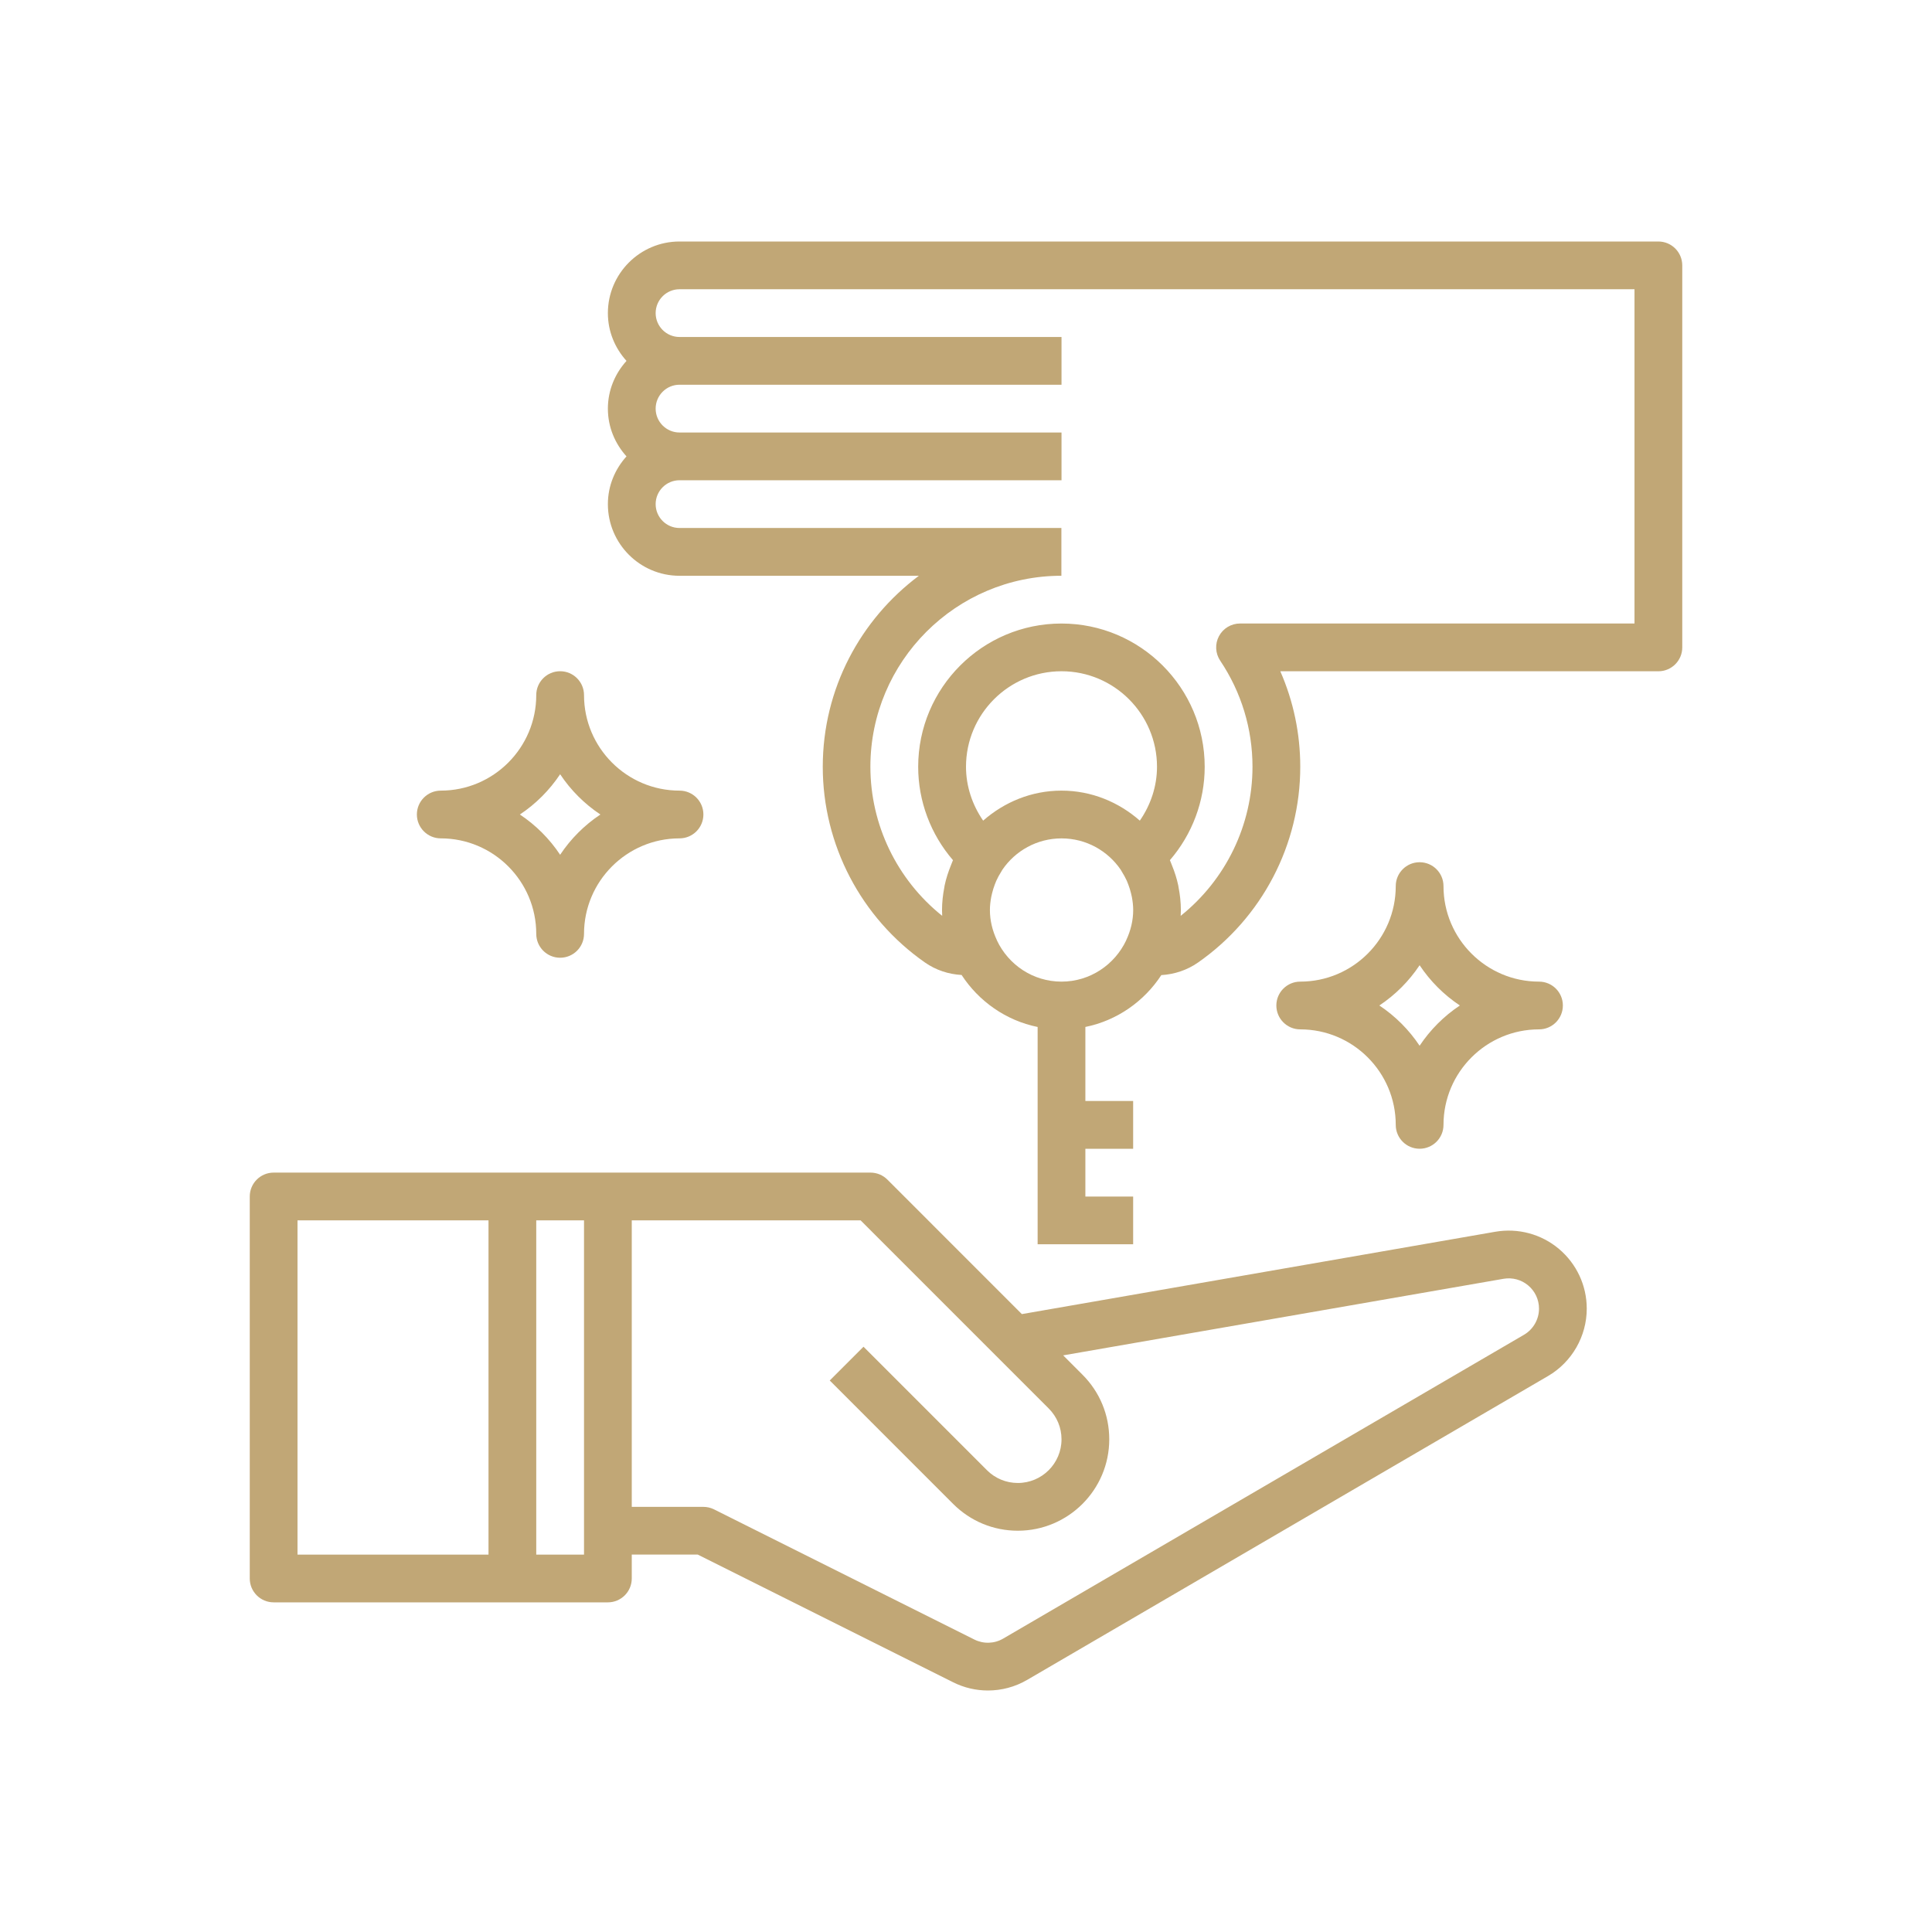
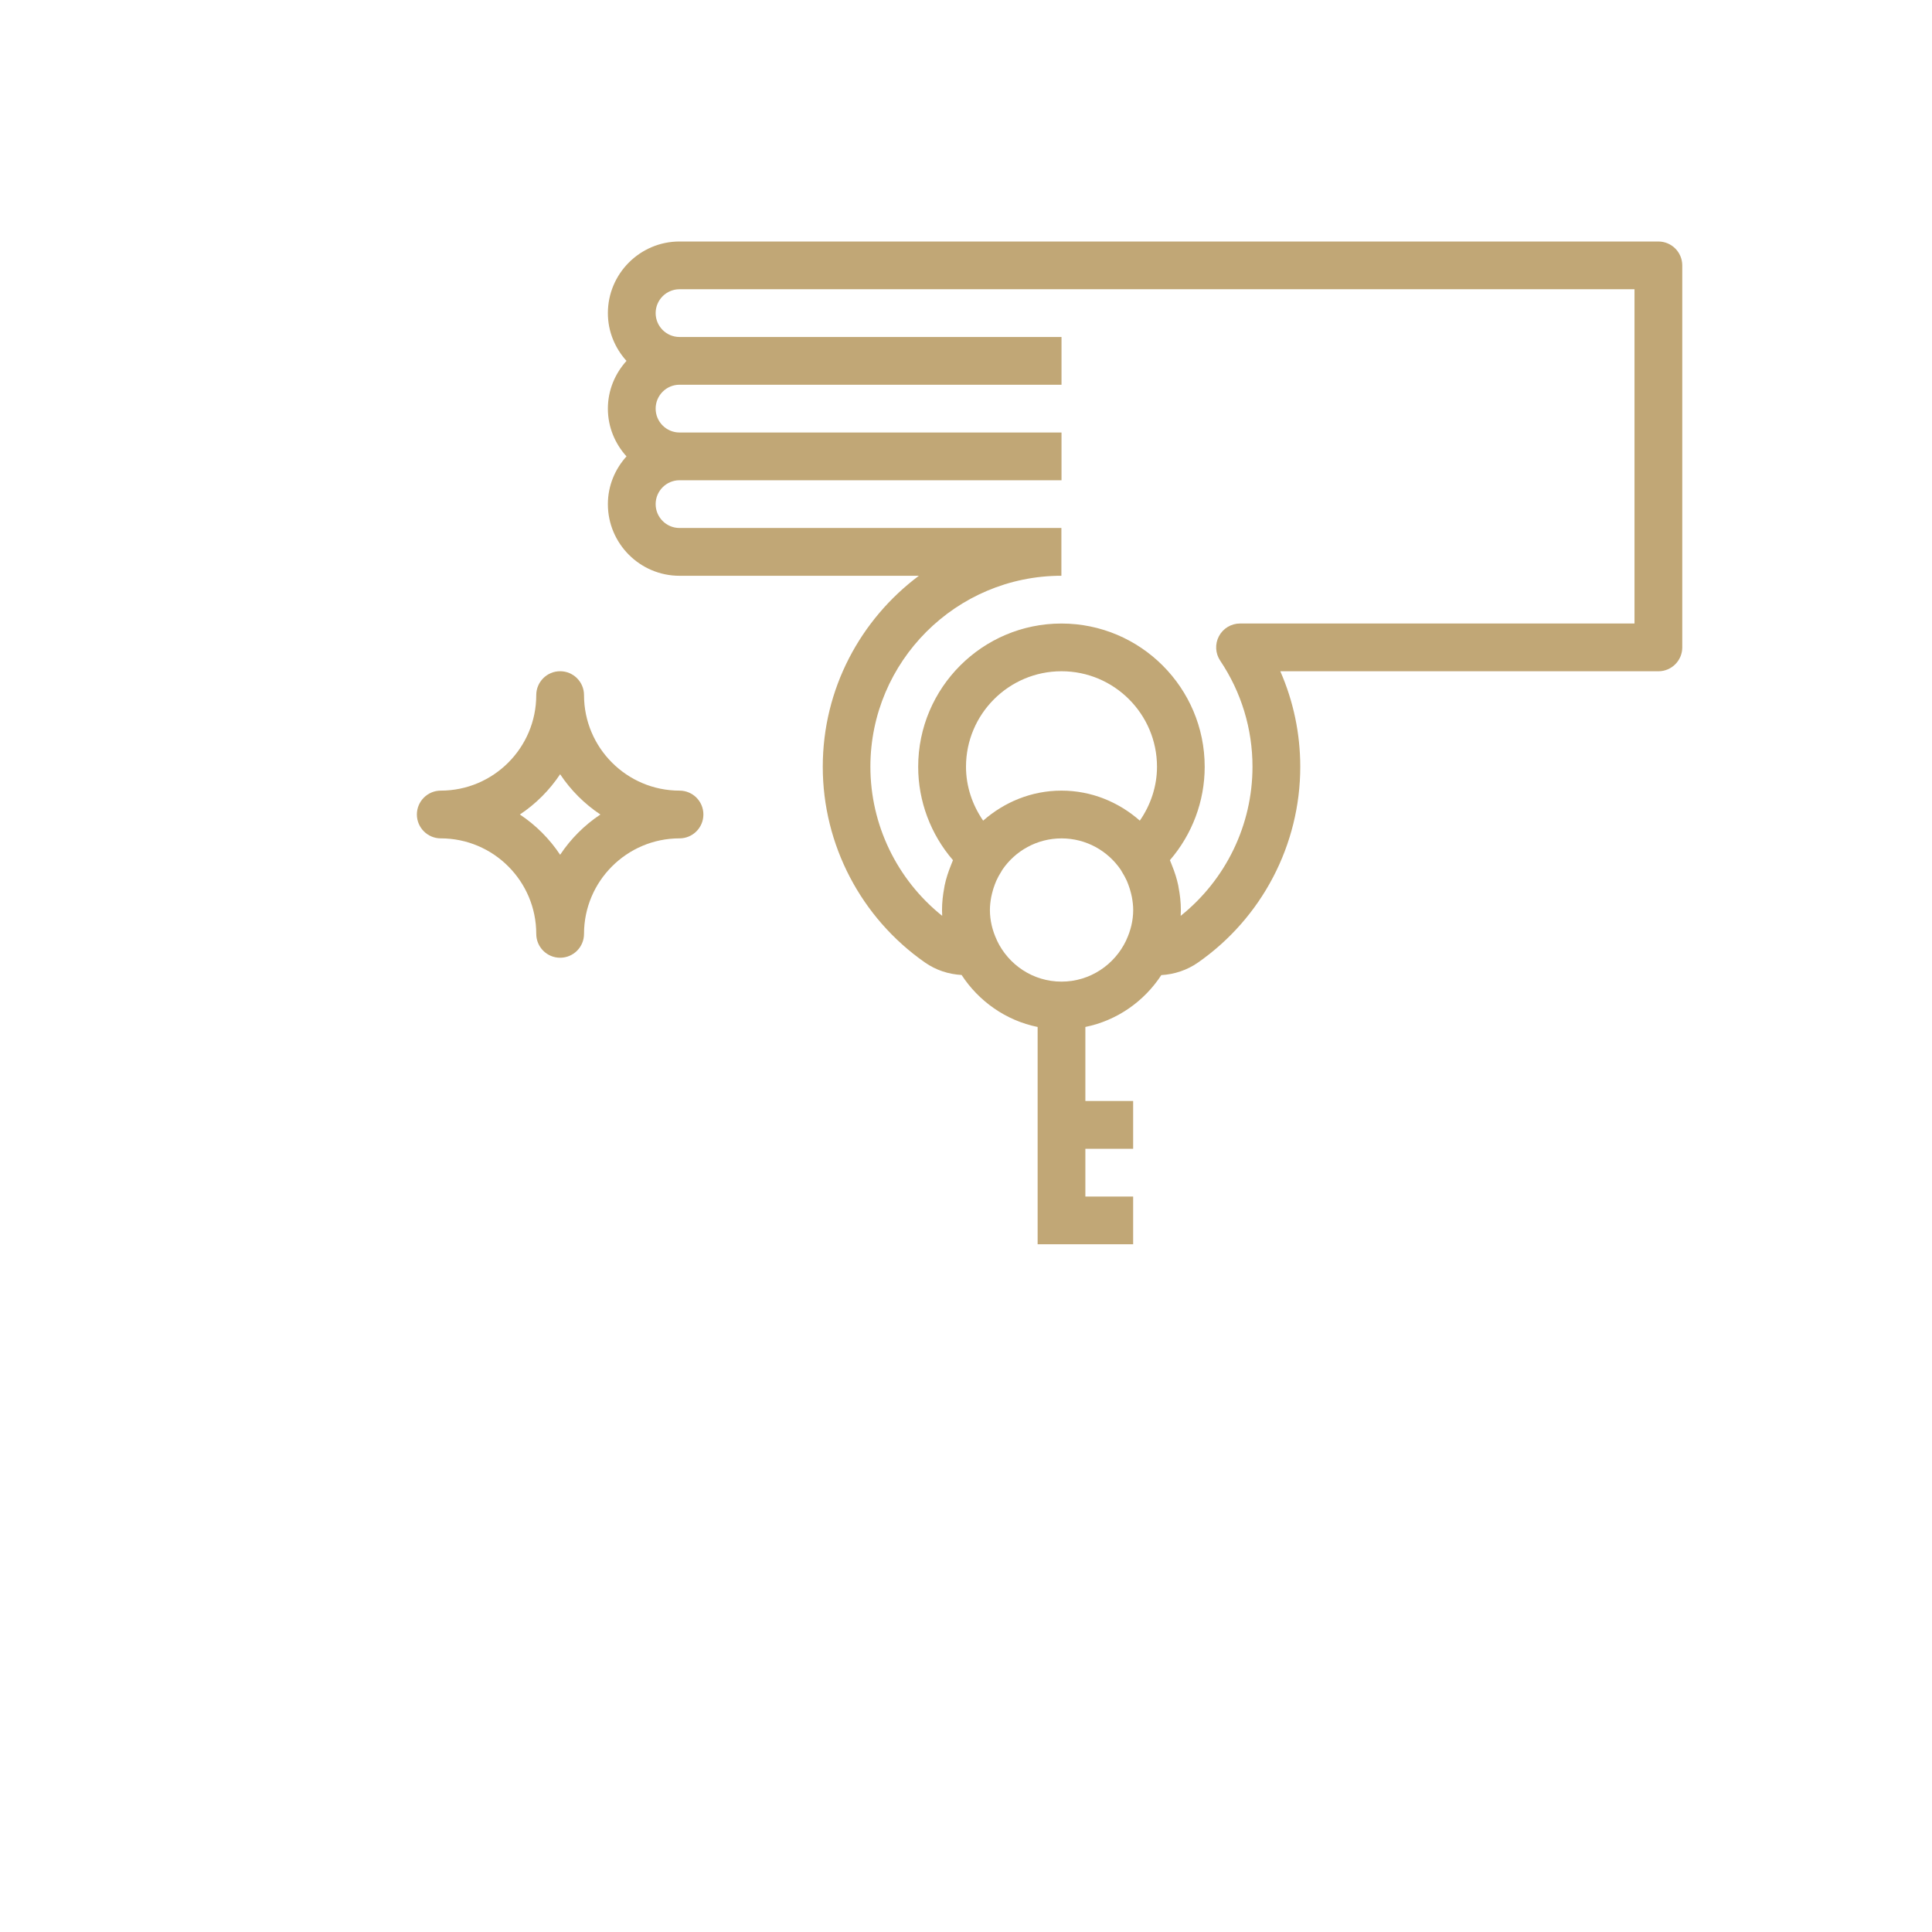
<svg xmlns="http://www.w3.org/2000/svg" version="1.1" id="Calque_1" x="0px" y="0px" width="80px" height="80px" viewBox="0 0 80 80" enable-background="new 0 0 80 80" xml:space="preserve">
  <g>
-     <path fill="#C1A776" d="M61.918,51.004l-19.605,3.41l-5.568-5.569c-0.186-0.186-0.438-0.29-0.699-0.29H25.171h-3.954h-9.886   c-0.545,0-0.989,0.442-0.989,0.989v15.817c0,0.546,0.443,0.989,0.989,0.989h9.886h3.954c0.545,0,0.989-0.442,0.989-0.989v-0.989   h2.733l10.57,5.285C39.92,69.887,40.414,70,40.908,70c0.563,0,1.124-0.147,1.626-0.44L64.1,56.979   c0.989-0.577,1.604-1.646,1.604-2.791c0-0.956-0.42-1.857-1.152-2.474C63.82,51.099,62.862,50.842,61.918,51.004z M12.319,50.533   h7.909v13.84h-7.909V50.533z M24.183,64.373h-1.978v-13.84h1.978V64.373z M63.104,55.271l-21.565,12.58   c-0.366,0.214-0.813,0.228-1.192,0.039L29.567,62.5c-0.137-0.069-0.289-0.104-0.442-0.104H26.16V50.533h9.477l7.788,7.789   c0.342,0.342,0.53,0.796,0.53,1.278c0,0.997-0.811,1.807-1.809,1.807c-0.482,0-0.937-0.188-1.278-0.529l-5.112-5.113l-1.398,1.398   l5.112,5.113c0.715,0.714,1.666,1.108,2.676,1.108c2.087,0,3.786-1.697,3.786-3.785c0-1.012-0.394-1.962-1.109-2.676l-0.799-0.8   l18.235-3.171c0.364-0.063,0.738,0.037,1.021,0.276c0.284,0.238,0.447,0.589,0.447,0.959   C63.727,54.632,63.488,55.047,63.104,55.271z" />
    <path fill="#C1A776" d="M68.669,10H43.955h-0.989H28.137c-1.635,0-2.966,1.331-2.966,2.966c0,0.763,0.296,1.451,0.771,1.978   c-0.475,0.526-0.771,1.214-0.771,1.977s0.296,1.451,0.771,1.977c-0.475,0.526-0.771,1.215-0.771,1.978   c0,1.635,1.331,2.966,2.966,2.966h9.911c-2.411,1.804-3.979,4.672-3.979,7.909c0,3.225,1.583,6.255,4.233,8.105   c0.454,0.317,0.977,0.485,1.516,0.516c0.711,1.089,1.833,1.885,3.148,2.153v8.998h0.989h0.988h1.978v-1.977h-1.978v-1.978h1.978   V45.59h-1.978v-3.066c1.314-0.267,2.434-1.061,3.145-2.147c0.545-0.033,1.069-0.206,1.52-0.521   c2.651-1.851,4.233-4.881,4.233-8.105c0-1.373-0.283-2.715-0.826-3.955h15.655c0.545,0,0.989-0.442,0.989-0.988V10.989   C69.658,10.442,69.215,10,68.669,10z M47.198,33.981c-0.87-0.765-1.998-1.243-3.244-1.243c-1.247,0-2.374,0.479-3.244,1.243   C40.259,33.327,40,32.554,40,31.75c0-2.18,1.773-3.955,3.955-3.955c2.181,0,3.954,1.774,3.954,3.955   C47.909,32.554,47.65,33.327,47.198,33.981z M43.955,40.647c-1.182,0-2.197-0.699-2.672-1.702   c-0.001-0.002-0.001-0.005-0.001-0.007c-0.194-0.411-0.292-0.834-0.292-1.257c0-0.184,0.022-0.361,0.054-0.535   c0.01-0.054,0.024-0.106,0.036-0.158c0.03-0.124,0.067-0.243,0.112-0.361c0.021-0.051,0.039-0.104,0.062-0.155   c0.06-0.133,0.129-0.259,0.207-0.38c0.016-0.025,0.029-0.053,0.045-0.078c0.534-0.783,1.433-1.298,2.451-1.298   s1.916,0.516,2.45,1.298c0.016,0.025,0.029,0.053,0.045,0.078c0.077,0.122,0.146,0.247,0.207,0.38   c0.023,0.05,0.042,0.104,0.062,0.156c0.044,0.117,0.082,0.236,0.112,0.36c0.011,0.052,0.026,0.104,0.036,0.158   c0.032,0.174,0.054,0.352,0.054,0.535c0,0.423-0.098,0.845-0.291,1.255c0,0.001,0,0.003,0,0.005   C46.154,39.946,45.138,40.647,43.955,40.647z M67.681,25.818H51.347c-0.365,0-0.7,0.201-0.872,0.523   c-0.172,0.322-0.152,0.712,0.051,1.016c0.875,1.303,1.337,2.823,1.337,4.393c0,2.406-1.102,4.676-2.973,6.173   c0.005-0.079,0.007-0.16,0.007-0.241c0-0.319-0.036-0.633-0.096-0.942c-0.005-0.025-0.007-0.05-0.012-0.075   c-0.06-0.284-0.148-0.558-0.258-0.827c-0.016-0.042-0.032-0.084-0.049-0.125c-0.014-0.031-0.024-0.063-0.039-0.095   c0.924-1.071,1.441-2.442,1.441-3.867c0-3.271-2.661-5.932-5.932-5.932c-3.271,0-5.932,2.661-5.932,5.932   c0,1.425,0.517,2.796,1.441,3.867c-0.015,0.032-0.025,0.064-0.039,0.095c-0.018,0.042-0.033,0.083-0.049,0.125   c-0.109,0.269-0.198,0.542-0.258,0.827c-0.005,0.025-0.008,0.05-0.012,0.075c-0.06,0.309-0.096,0.624-0.096,0.942   c0,0.081,0.002,0.162,0.007,0.241c-1.871-1.497-2.973-3.767-2.973-6.173c0-4.361,3.548-7.909,7.909-7.909v-1.978H28.137   c-0.545,0-0.988-0.444-0.988-0.988s0.443-0.989,0.988-0.989h15.818v-1.977H28.137c-0.545,0-0.988-0.444-0.988-0.989   s0.443-0.989,0.988-0.989h15.818v-1.977H28.137c-0.545,0-0.988-0.444-0.988-0.989c0-0.544,0.443-0.988,0.988-0.988h14.829h0.989   h23.726V25.818z" />
-     <path fill="#C1A776" d="M57.795,46.579c0,0.546,0.443,0.988,0.988,0.988c0.546,0,0.989-0.442,0.989-0.988   c0-2.18,1.773-3.955,3.955-3.955c0.545,0,0.988-0.442,0.988-0.989s-0.443-0.988-0.988-0.988c-2.181,0-3.955-1.774-3.955-3.955   c0-0.546-0.443-0.989-0.989-0.989c-0.545,0-0.988,0.442-0.988,0.989c0,2.18-1.773,3.955-3.955,3.955   c-0.545,0-0.989,0.442-0.989,0.988s0.443,0.989,0.989,0.989C56.021,42.624,57.795,44.398,57.795,46.579z M58.783,39.968   c0.439,0.66,1.007,1.228,1.667,1.667c-0.66,0.439-1.228,1.007-1.667,1.667c-0.439-0.66-1.007-1.228-1.667-1.667   C57.776,41.196,58.344,40.628,58.783,39.968z" />
    <path fill="#C1A776" d="M18.251,34.715c2.181,0,3.954,1.774,3.954,3.954c0,0.547,0.443,0.989,0.989,0.989s0.989-0.442,0.989-0.989   c0-2.18,1.773-3.954,3.954-3.954c0.545,0,0.989-0.442,0.989-0.989s-0.443-0.988-0.989-0.988c-2.181,0-3.954-1.775-3.954-3.955   c0-0.546-0.443-0.989-0.989-0.989s-0.989,0.442-0.989,0.989c0,2.18-1.773,3.955-3.954,3.955c-0.545,0-0.989,0.442-0.989,0.988   S17.706,34.715,18.251,34.715z M23.194,32.06c0.439,0.66,1.007,1.228,1.667,1.667c-0.661,0.439-1.228,1.007-1.667,1.667   c-0.439-0.661-1.007-1.228-1.667-1.667C22.187,33.288,22.754,32.72,23.194,32.06z" />
  </g>
</svg>